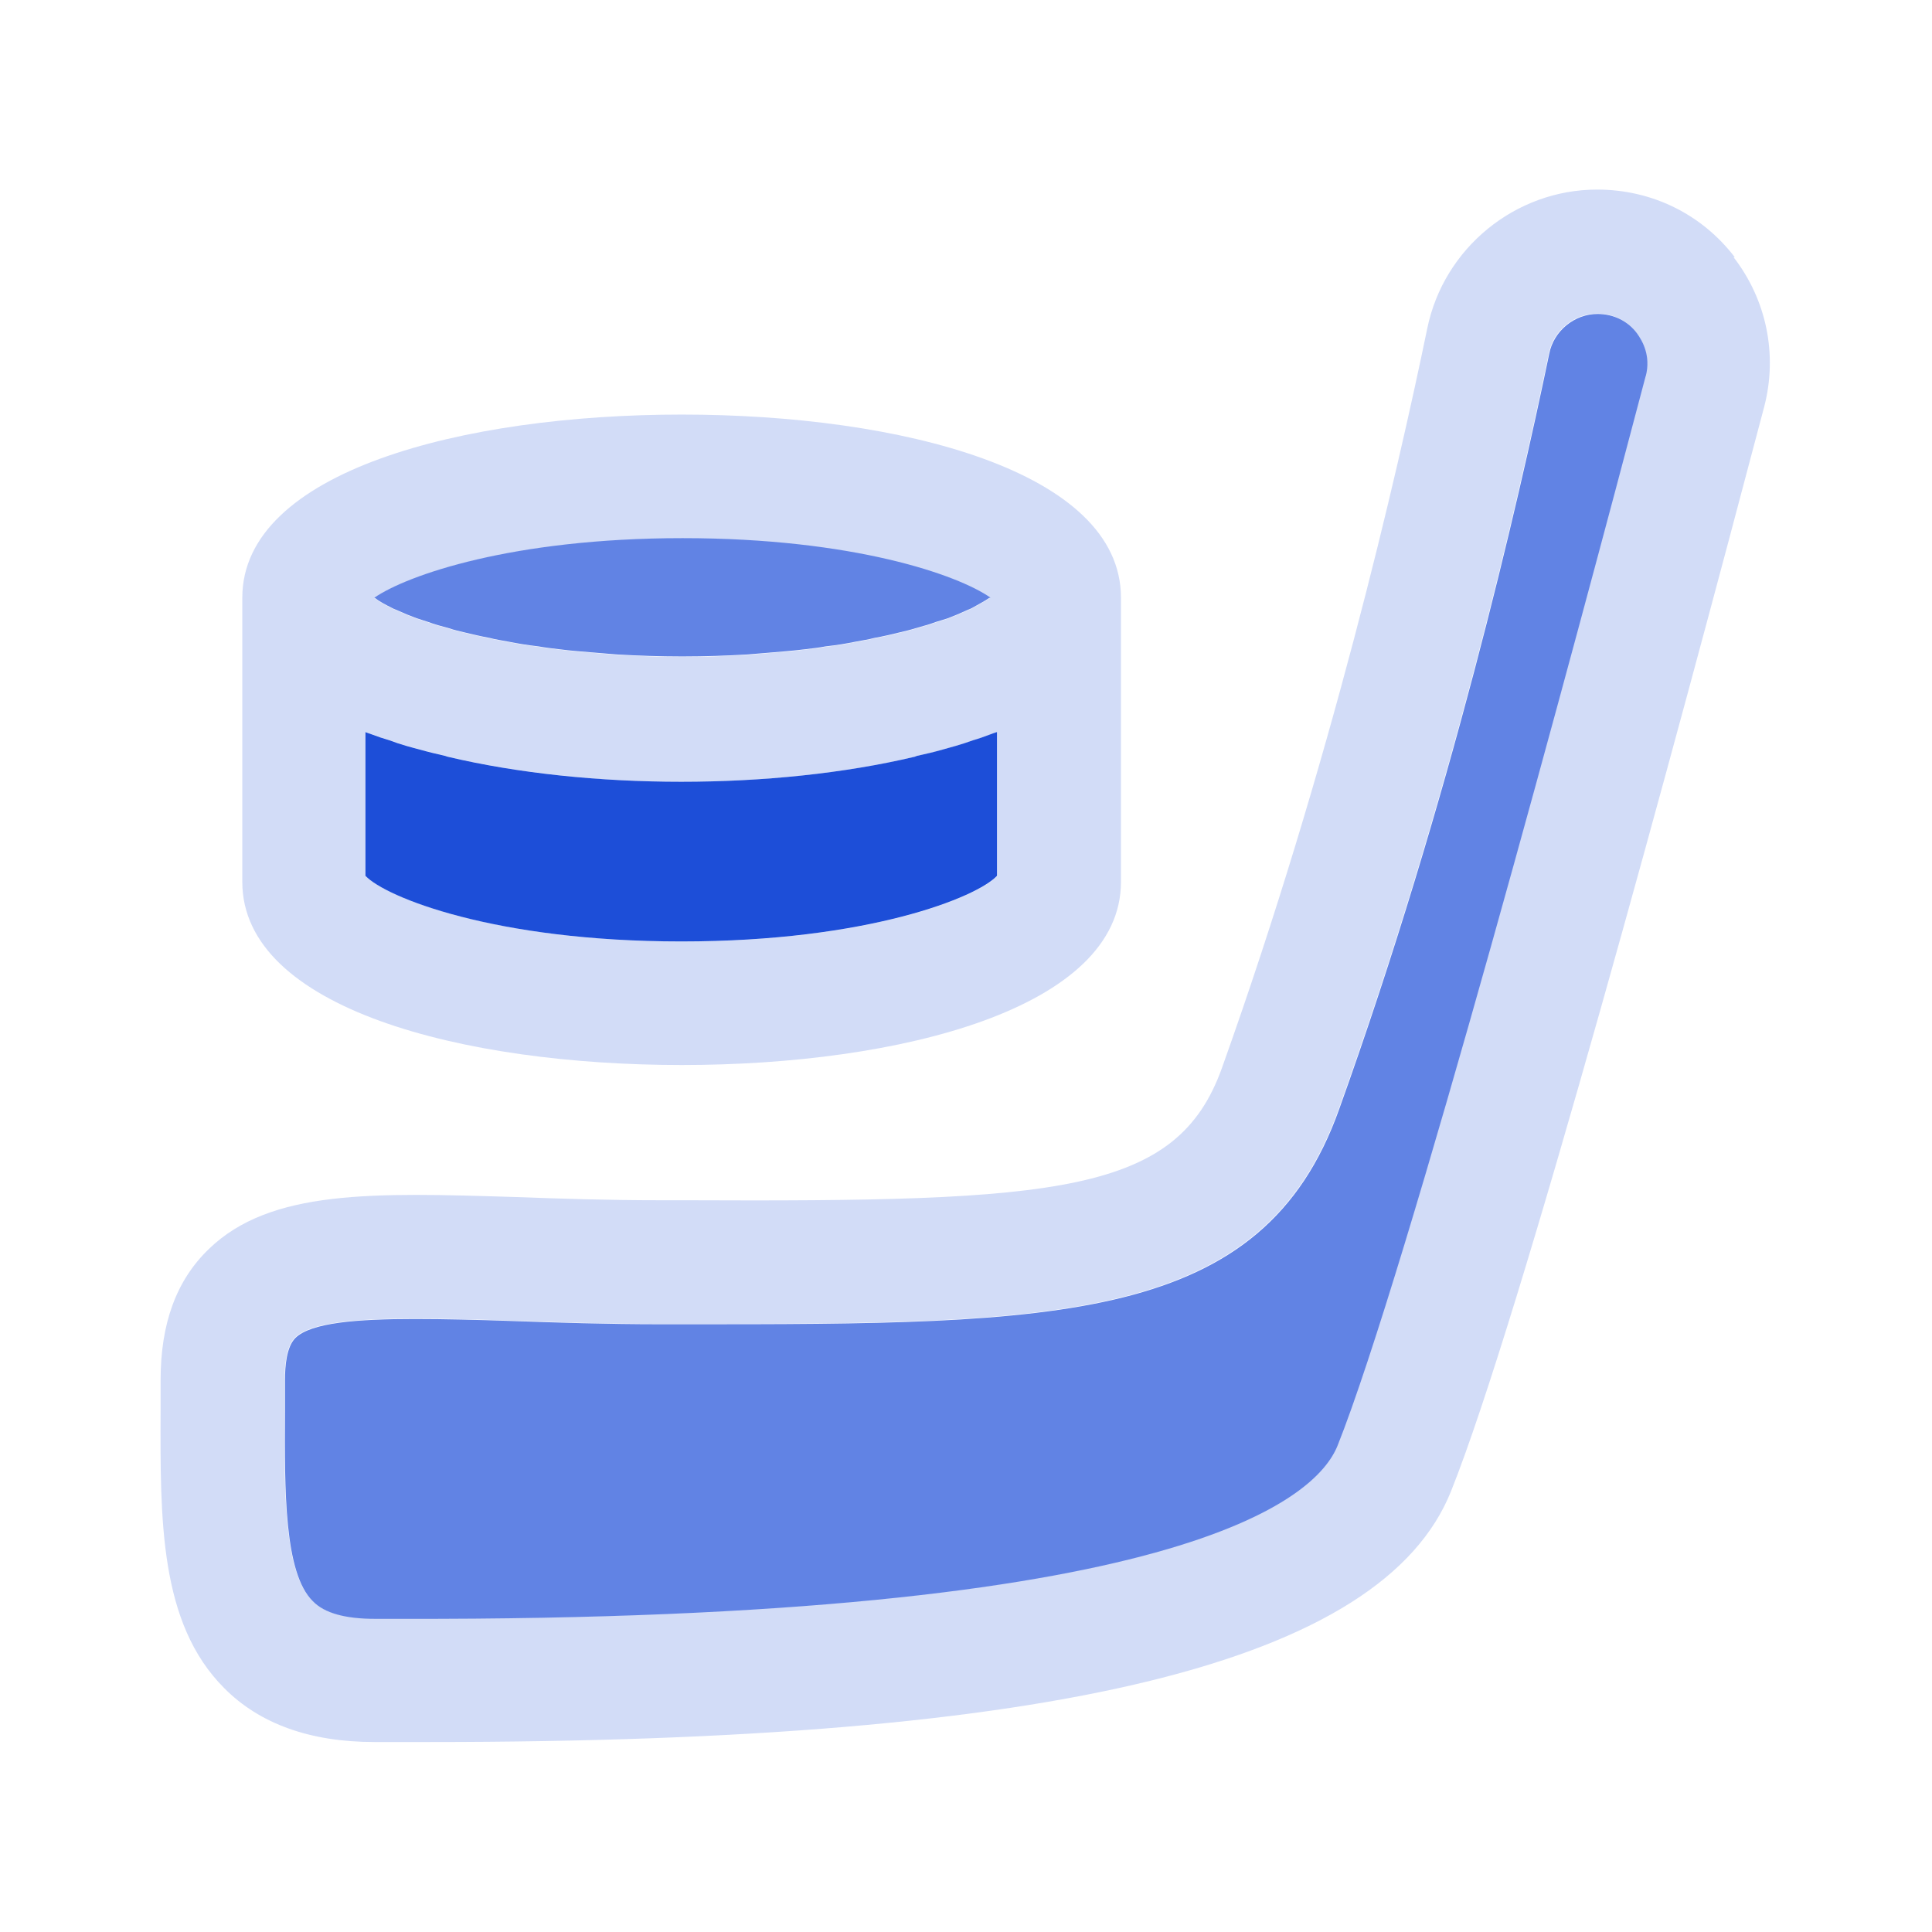
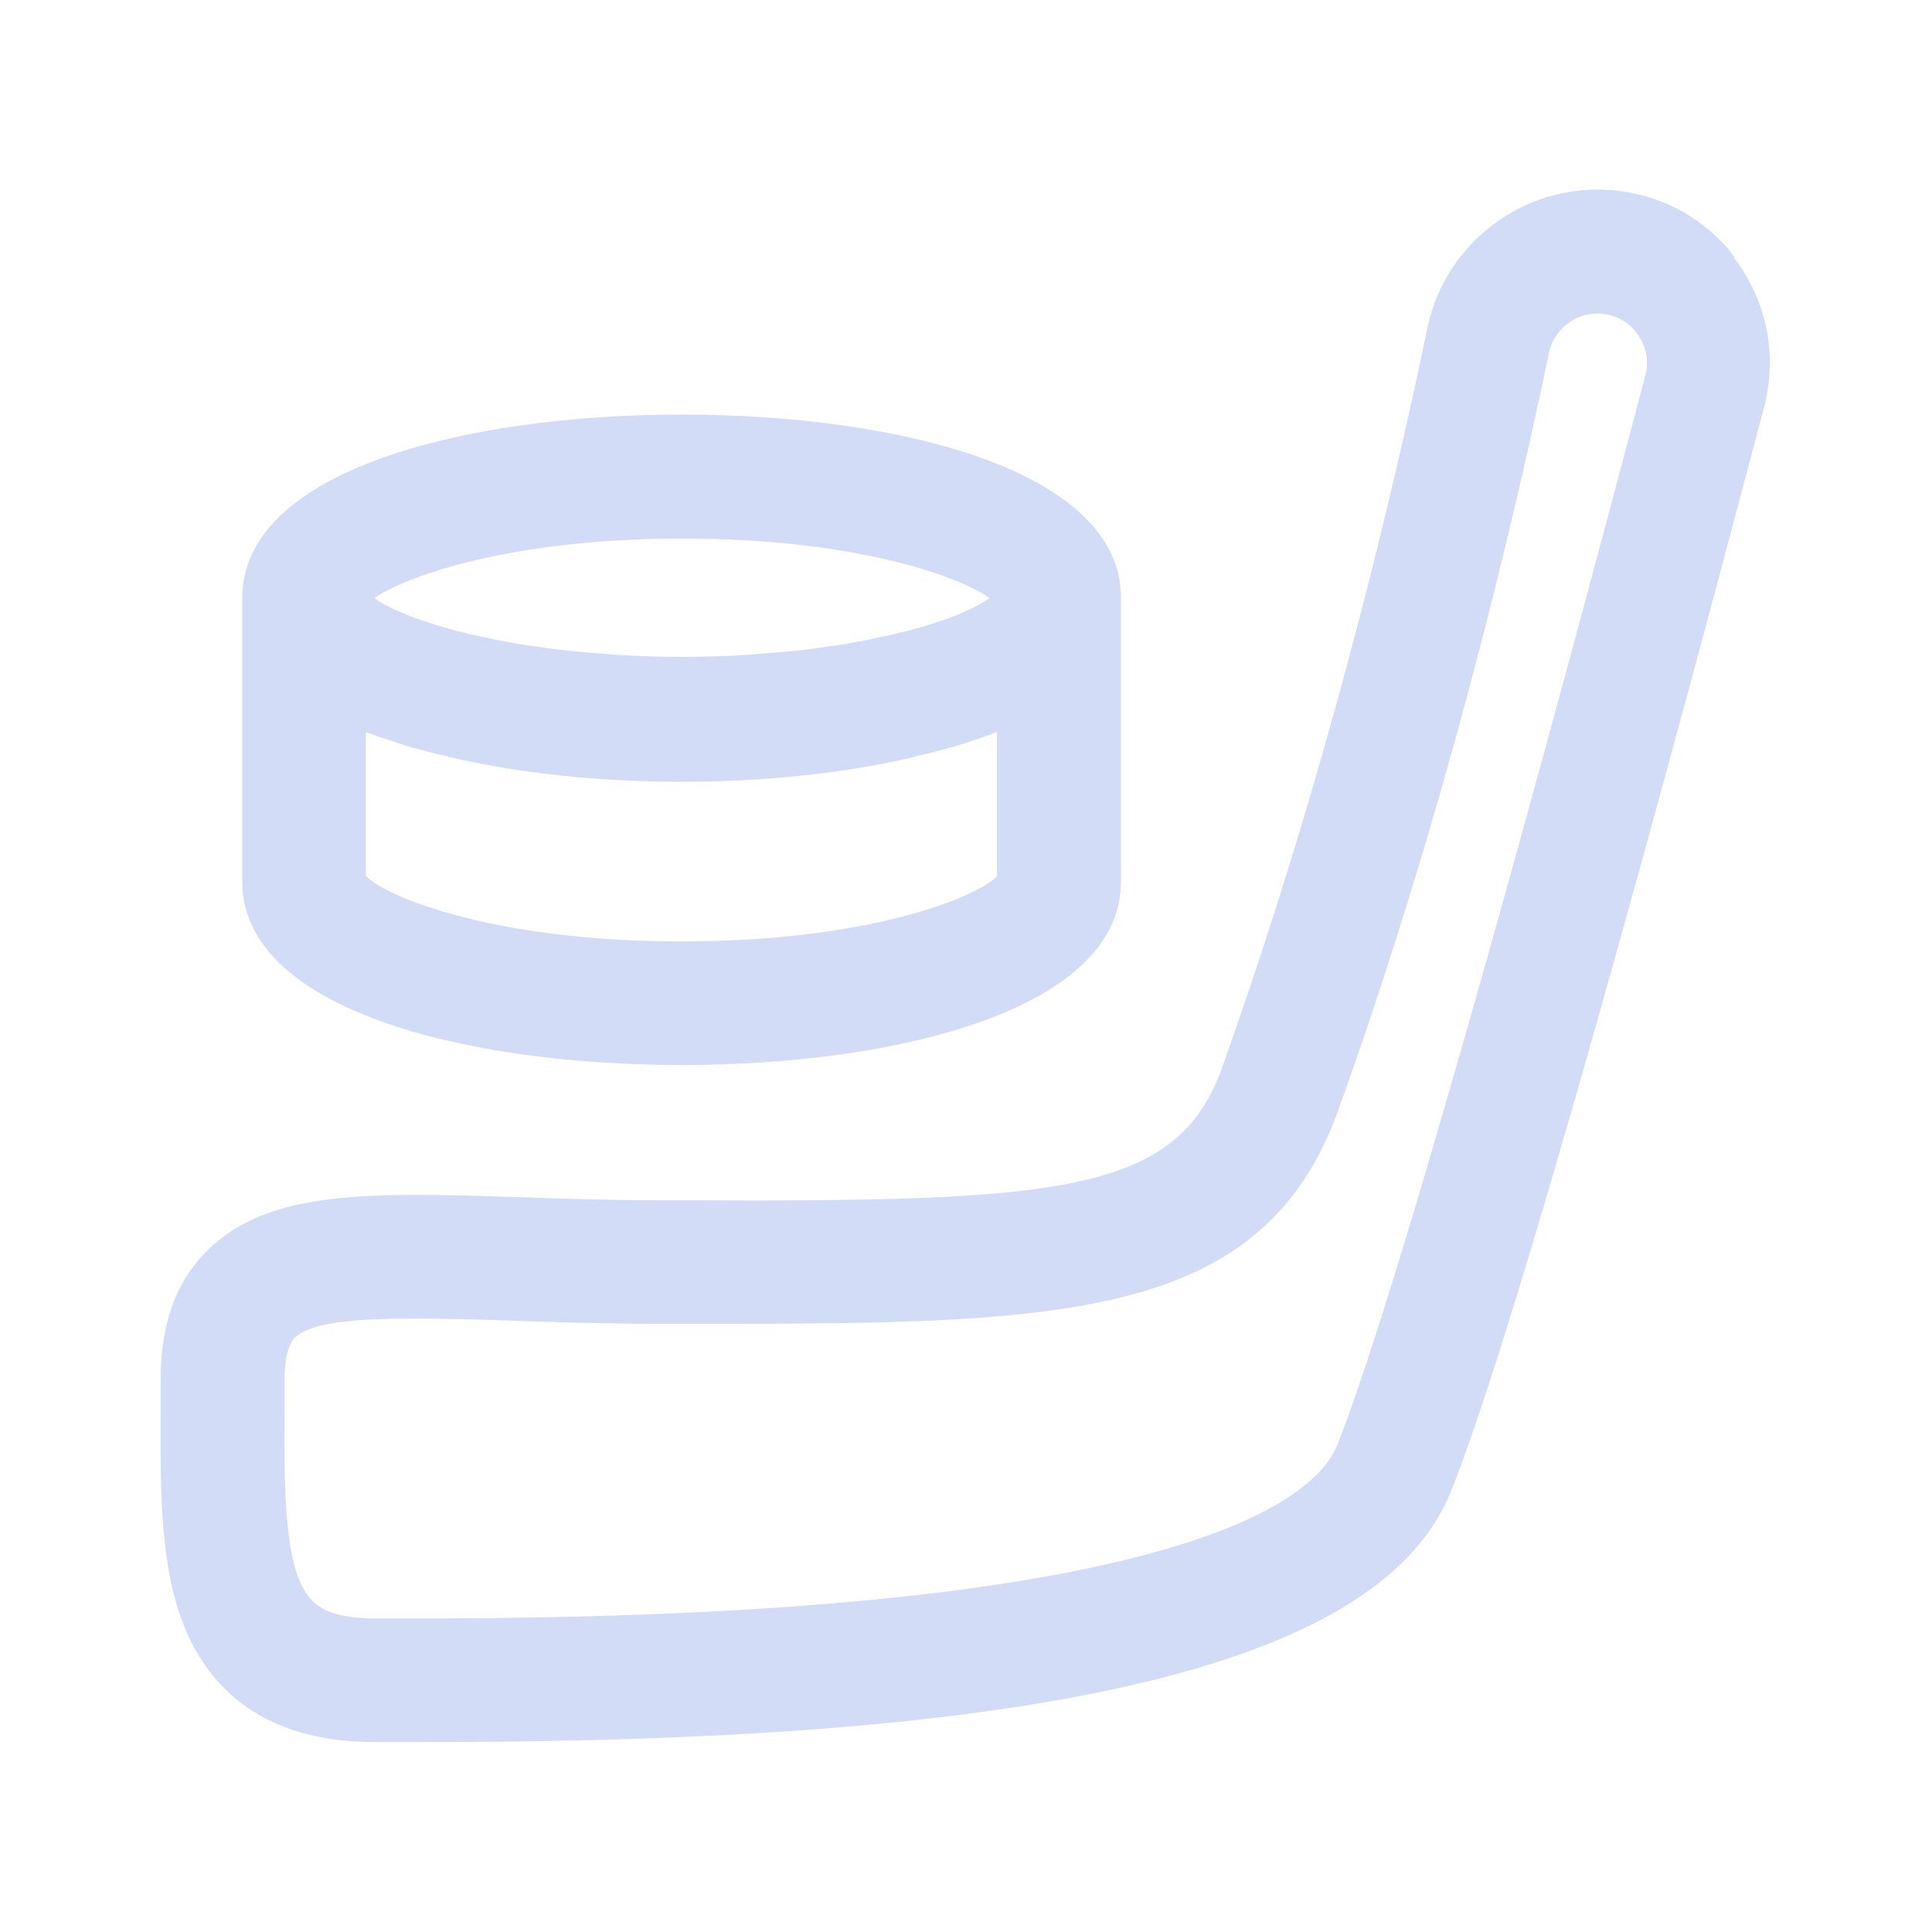
<svg xmlns="http://www.w3.org/2000/svg" id="Layer_1" data-name="Layer 1" viewBox="0 0 48 48">
  <defs>
    <style>
      .cls-1 {
        fill: #d2dcf7;
      }

      .cls-2 {
        fill: #1d4ed8;
      }

      .cls-3 {
        fill: #6183e4;
      }
    </style>
  </defs>
  <path class="cls-1" d="m43.1,6.39c-.82-1.07-2.06-1.68-3.42-1.68-2.03,0-3.81,1.45-4.22,3.45-.75,3.63-2.41,10.84-5.1,18.37-1.12,3.14-4.08,3.33-13.34,3.29h-.61c-1.31,0-2.51-.04-3.61-.08-3.53-.11-6.08-.19-7.61,1.29-.81.78-1.2,1.85-1.2,3.26v.75c-.01,2.72-.03,5.29,1.58,6.9.88.89,2.14,1.34,3.73,1.34h1.38c15.6,0,23.67-1.98,25.37-6.23,1.71-4.27,5.61-18.71,7.78-26.94.34-1.3.06-2.66-.76-3.72Zm-2.22,2.93c-1.73,6.57-5.96,22.33-7.66,26.59-.53,1.31-3.83,4.34-23.2,4.3h-.71c-.74,0-1.26-.14-1.55-.44-.71-.7-.7-2.74-.69-4.72v-.76c0-.37.04-.84.26-1.06.39-.38,1.53-.47,2.96-.47.75,0,1.57.02,2.42.05,1.12.04,2.35.08,3.7.08h.61c9.25,0,14.34,0,16.24-5.34,2.76-7.69,4.45-15.07,5.22-18.77.11-.57.63-.99,1.2-.99.39,0,.75.17.98.48.13.18.35.55.22,1.06Z" />
-   <path class="cls-3" d="m40.89,9.33c-1.73,6.57-5.96,22.33-7.66,26.59-.53,1.31-3.83,4.34-23.2,4.3h-.71c-.74,0-1.26-.14-1.55-.44-.71-.7-.7-2.74-.69-4.72v-.76c0-.37.04-.84.26-1.06.39-.38,1.53-.47,2.96-.47.75,0,1.57.02,2.42.05,1.12.04,2.35.08,3.7.08h.61c9.25,0,14.34,0,16.24-5.34,2.76-7.69,4.45-15.07,5.22-18.77.11-.57.63-.99,1.2-.99.39,0,.75.17.98.48.13.18.35.55.22,1.06Z" />
  <path class="cls-1" d="m16.94,10.3c-5.44,0-10.92,1.41-10.92,4.55v7.06c0,3.15,5.49,4.55,10.92,4.55s10.91-1.41,10.91-4.55v-7.06c0-3.15-5.49-4.55-10.91-4.55Zm0,3.08c4.23,0,6.84.91,7.65,1.48t-.02.01c-.1.07-.25.15-.41.24-.05.03-.12.05-.18.08-.13.06-.27.12-.43.18-.09.03-.19.06-.29.09-.16.06-.34.11-.52.16-.12.04-.26.07-.38.1-.21.05-.41.1-.64.14-.14.04-.3.06-.45.09-.24.05-.49.09-.76.12-.16.03-.33.05-.5.07-.31.04-.63.06-.95.09-.16.01-.33.03-.49.04-.51.03-1.06.05-1.62.05s-1.11-.02-1.62-.05c-.17-.01-.33-.03-.49-.04-.33-.03-.66-.05-.95-.09-.17-.02-.34-.04-.51-.07-.26-.03-.51-.07-.76-.12-.15-.03-.31-.05-.45-.09-.22-.04-.43-.09-.64-.14-.12-.03-.26-.06-.37-.1-.19-.05-.37-.1-.53-.16-.09-.03-.19-.06-.28-.09-.16-.06-.31-.12-.44-.18-.06-.03-.13-.05-.18-.08-.16-.08-.31-.16-.41-.24,0,0-.01,0-.02-.01.81-.56,3.43-1.48,7.66-1.48Zm7.84,8.38c-.49.53-3.2,1.63-7.84,1.63s-7.35-1.1-7.85-1.63v-3.57c.06.02.11.04.17.06.13.05.28.1.42.14.13.05.28.1.42.14.1.03.22.06.33.09.21.06.42.11.64.16.02.01.04.01.06.02,3.5.83,8.11.83,11.61,0,.02-.01.03-.01.05-.02.23-.05.44-.1.65-.16.1-.03.22-.06.32-.09.14-.04.29-.09.43-.14.14-.04.28-.09.41-.14.05-.02.11-.04.17-.06v3.57Z" />
-   <path class="cls-3" d="m24.59,14.85s-.01.01-.02.01c-.1.07-.25.15-.41.24-.05.03-.12.05-.18.08-.13.06-.27.12-.43.18-.09.03-.19.06-.29.09-.16.06-.34.11-.52.16-.12.04-.26.07-.38.1-.21.05-.41.1-.64.14-.14.04-.3.06-.45.09-.24.05-.49.09-.76.12-.16.03-.33.05-.5.07-.31.04-.63.06-.95.09-.16.01-.33.03-.49.04-.51.03-1.06.05-1.62.05s-1.11-.02-1.62-.05c-.17-.01-.33-.03-.49-.04-.33-.03-.66-.05-.95-.09-.17-.02-.34-.04-.51-.07-.26-.03-.51-.07-.76-.12-.15-.03-.31-.05-.45-.09-.22-.04-.43-.09-.64-.14-.12-.03-.26-.06-.37-.1-.19-.05-.37-.1-.53-.16-.09-.03-.19-.06-.28-.09-.16-.06-.31-.12-.44-.18-.06-.03-.13-.05-.18-.08-.16-.08-.31-.16-.41-.24,0,0-.01,0-.02-.01.81-.56,3.43-1.48,7.66-1.48s6.84.91,7.65,1.48Z" />
-   <path class="cls-2" d="m24.77,18.19v3.57c-.49.53-3.2,1.63-7.84,1.63s-7.35-1.1-7.85-1.63v-3.57c.06.02.11.04.17.06.13.05.28.1.42.14.13.05.28.1.42.14.1.03.22.06.33.09.21.06.42.11.64.16.02.01.04.01.06.02,3.5.83,8.11.83,11.61,0,.02-.01.03-.01.05-.02.23-.05.44-.1.65-.16.1-.03.22-.06.32-.09.14-.04.29-.09.43-.14.14-.04.28-.09.41-.14.05-.02.11-.04.17-.06Z" />
</svg>